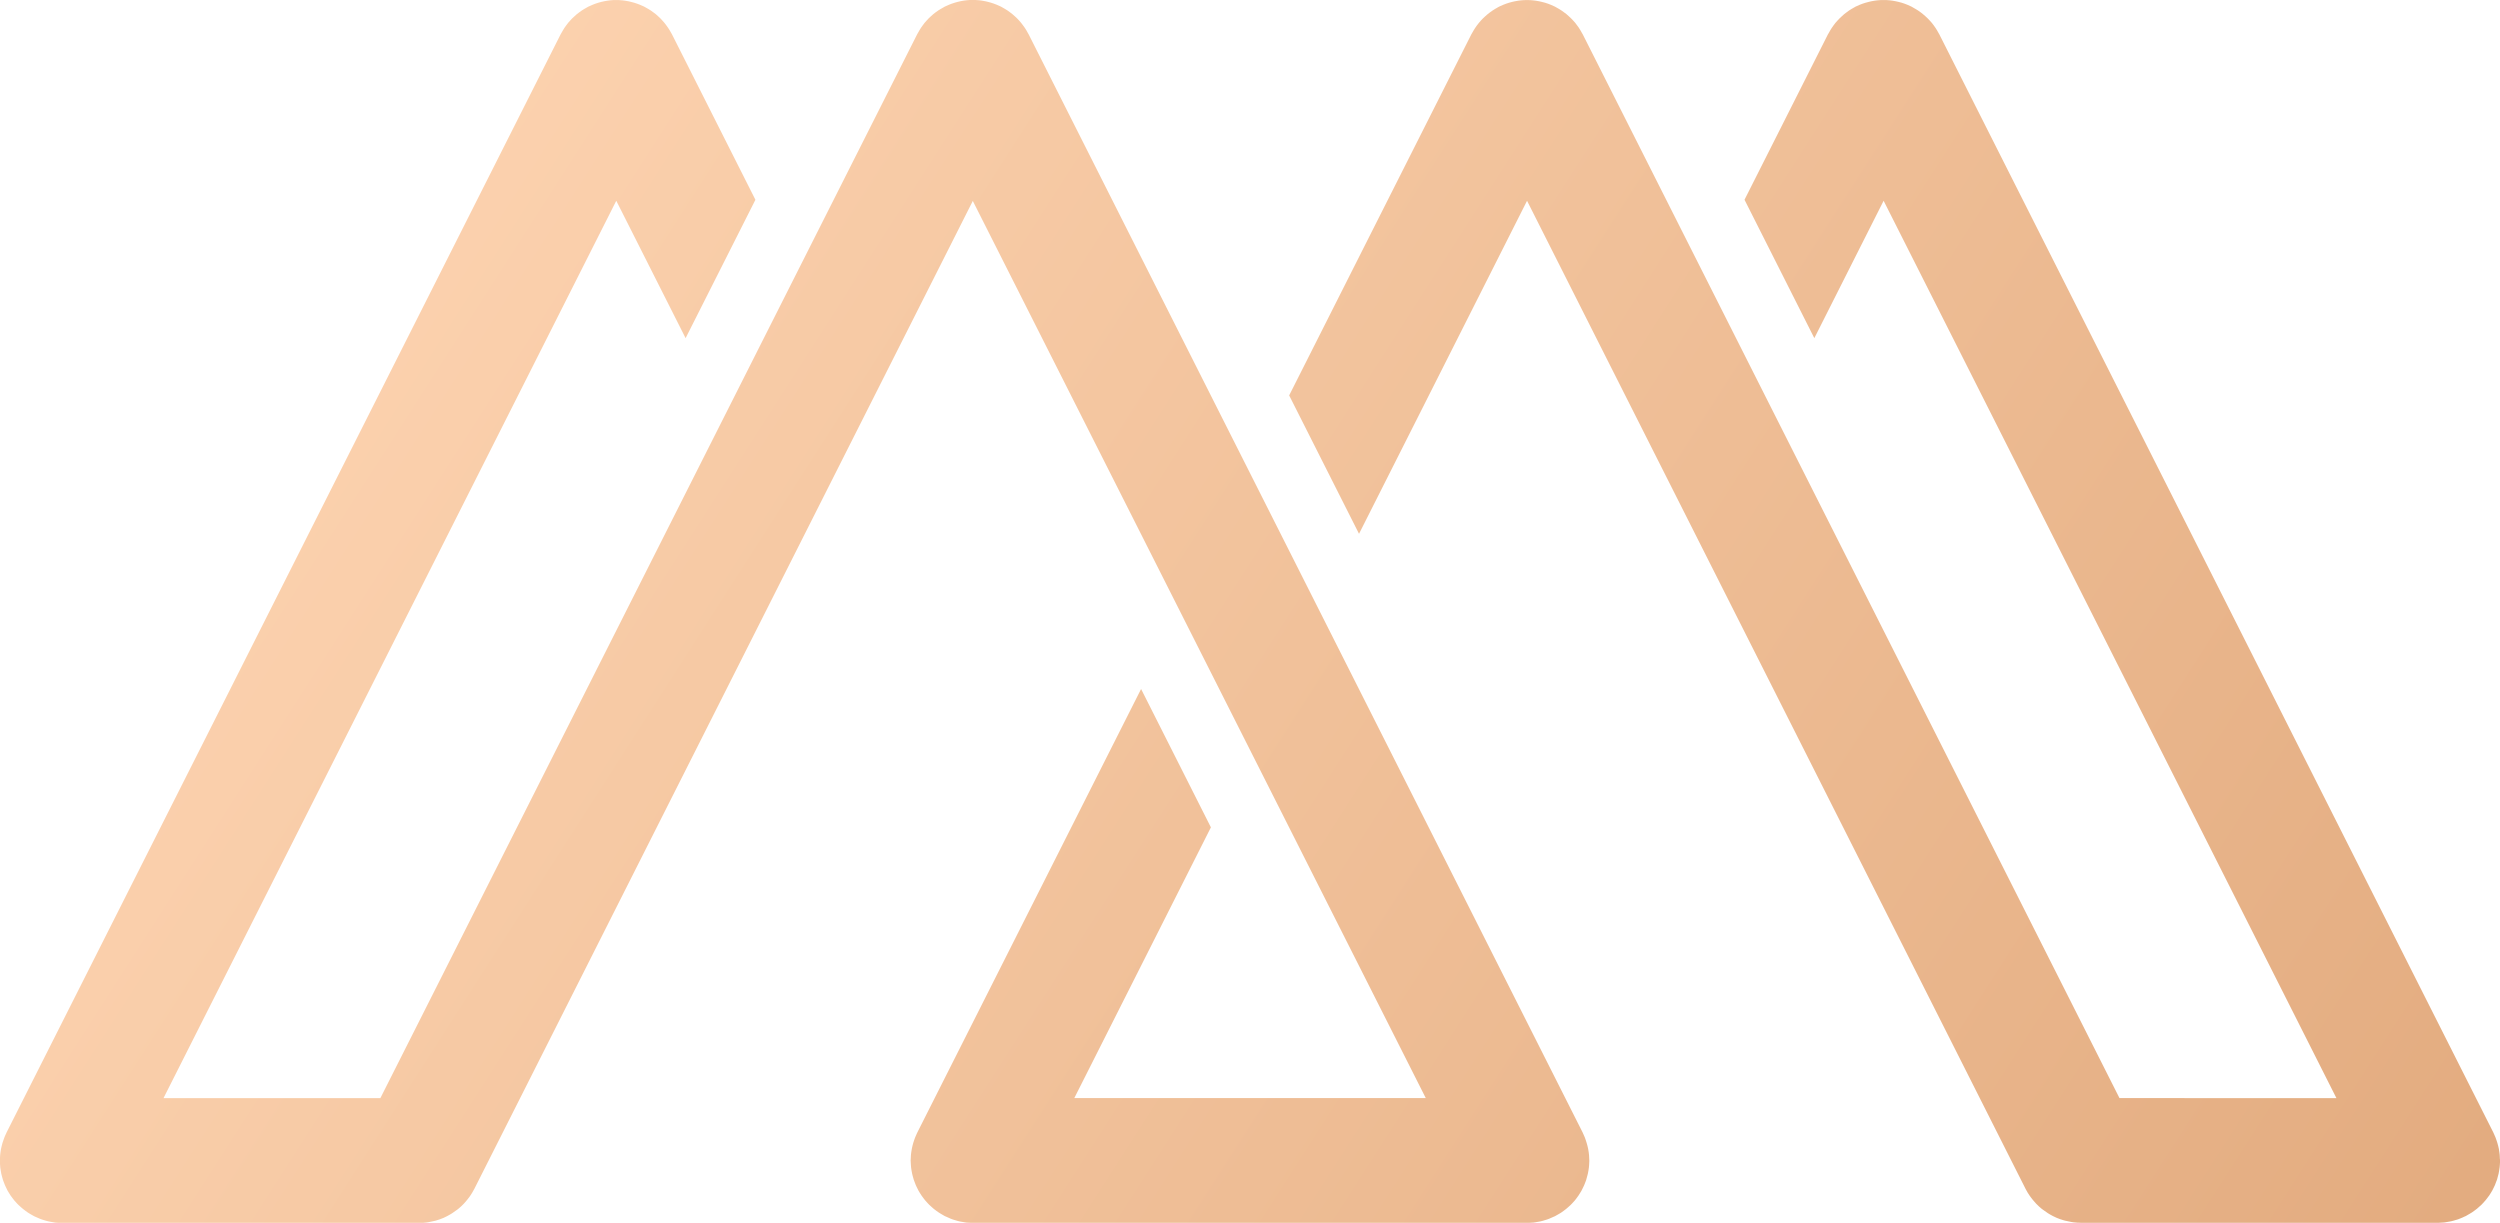
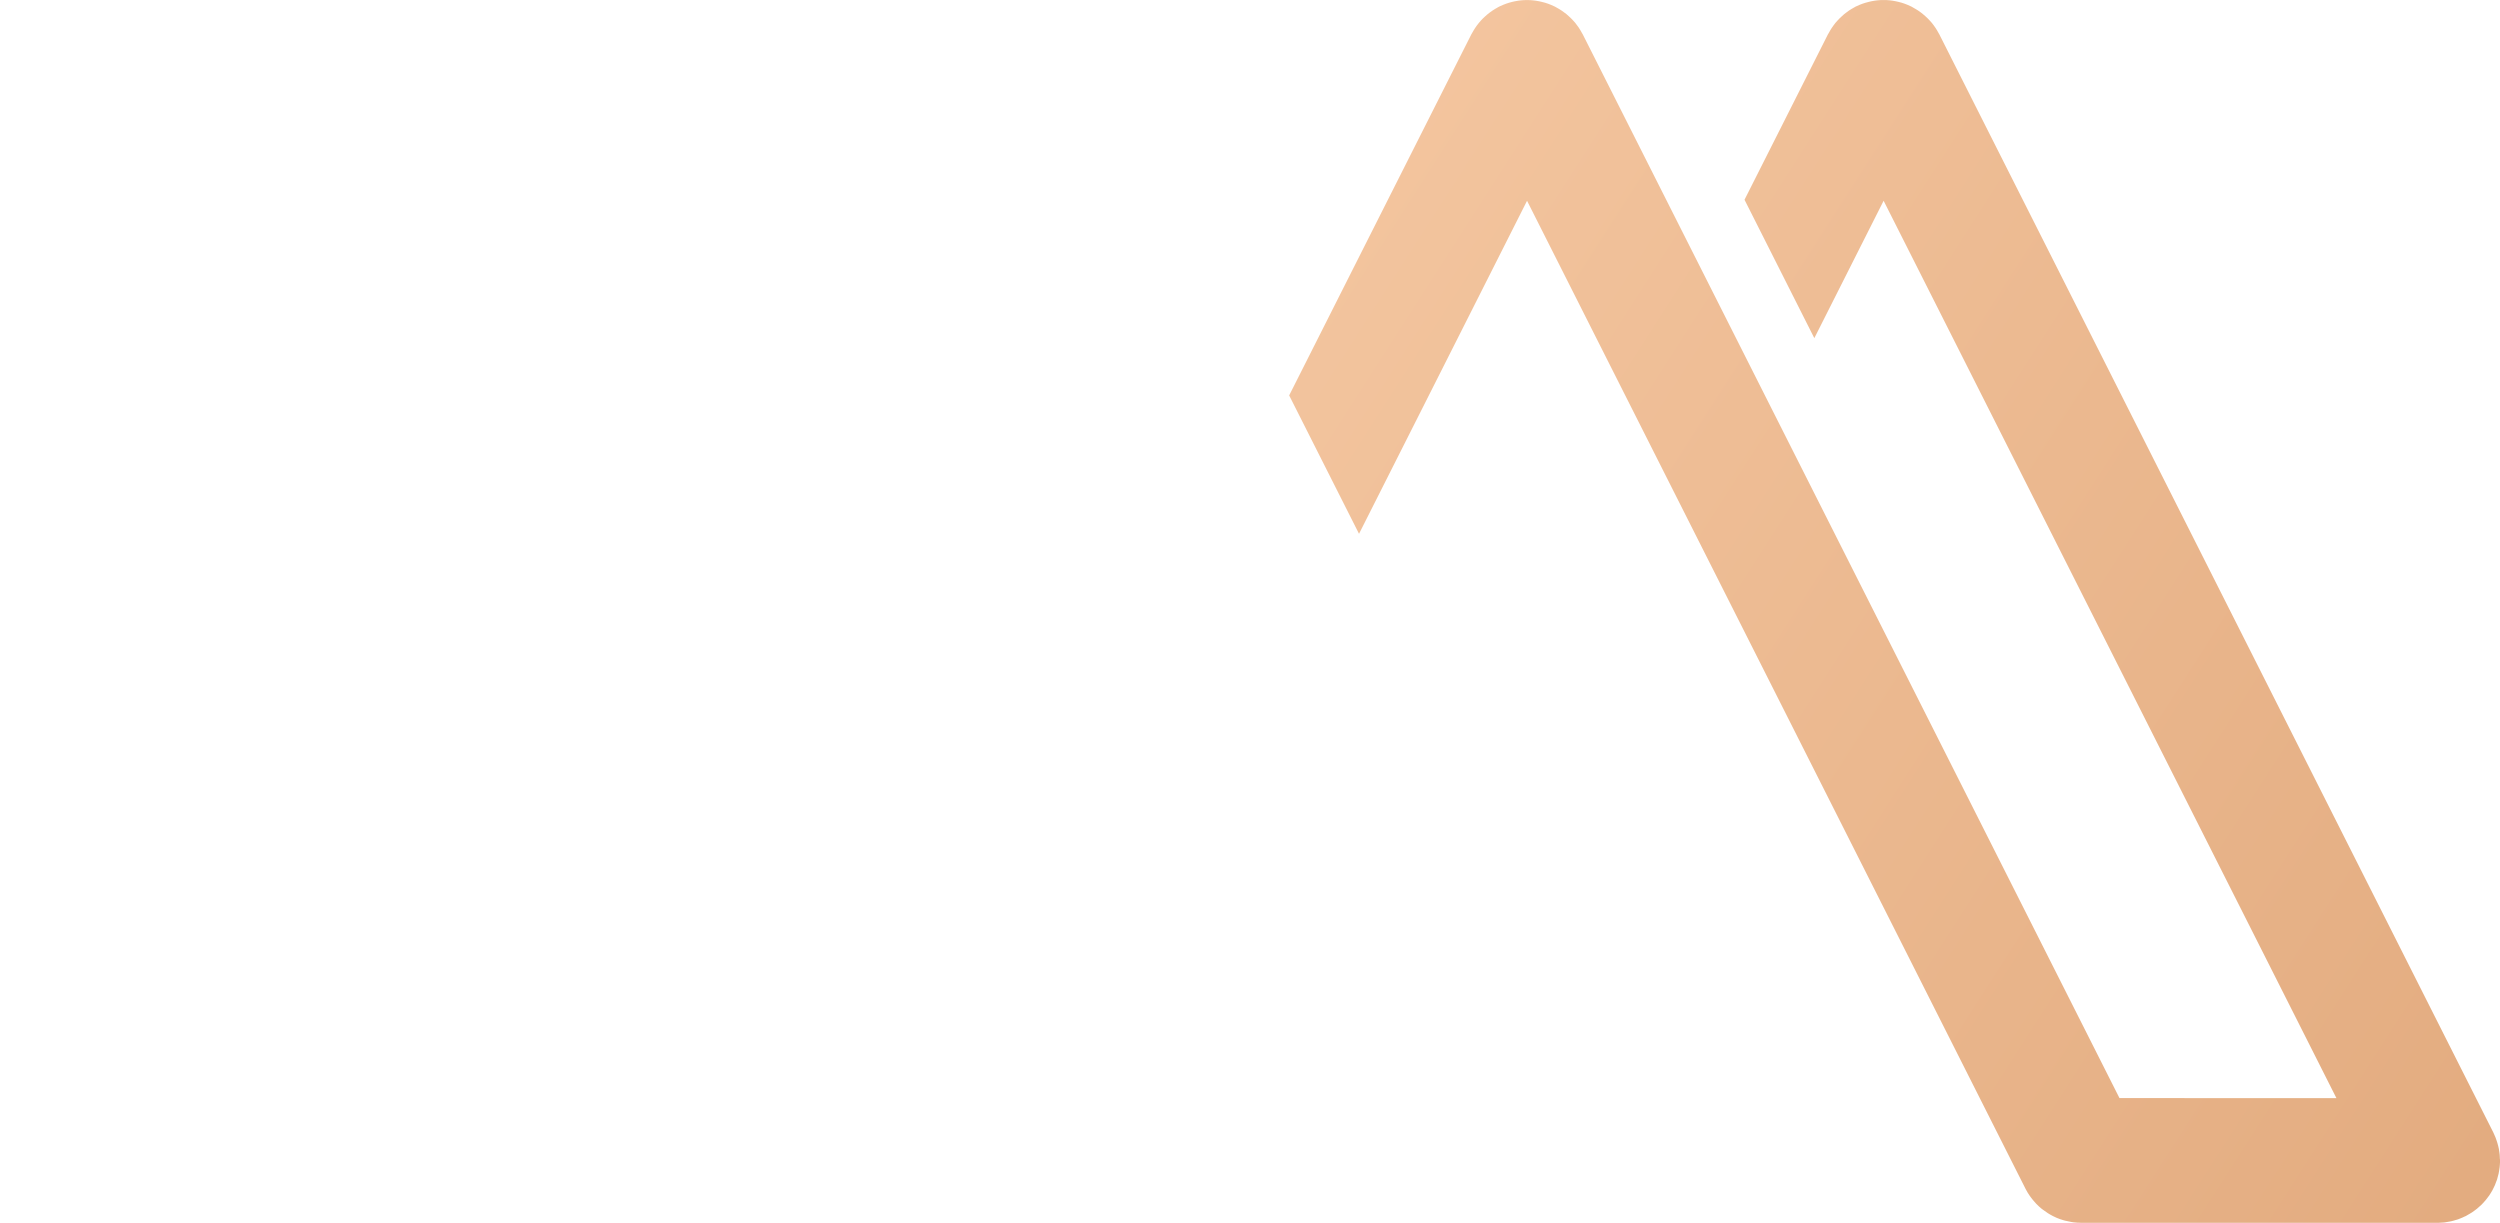
<svg xmlns="http://www.w3.org/2000/svg" version="1.1" id="Ebene_1" x="0px" y="0px" width="67px" height="32.771px" viewBox="30.758 91.706 67 32.771" enable-background="new 30.758 91.706 67 32.771" xml:space="preserve">
  <g>
    <linearGradient id="SVGID_1_" gradientUnits="userSpaceOnUse" x1="-128.81" y1="-159.673" x2="-76.831" y2="-193.014" gradientTransform="matrix(1 0 0 -1 177 -74.48)">
      <stop offset="0" style="stop-color:#FCD2AF" />
      <stop offset="1" style="stop-color:#E3AC80" />
    </linearGradient>
    <path fill="url(#SVGID_1_)" d="M97.755,122.764c0-0.036-0.001-0.071-0.005-0.106c-0.002-0.022-0.005-0.045-0.008-0.066   c-0.004-0.031-0.008-0.063-0.014-0.094c-0.006-0.027-0.012-0.053-0.018-0.078c-0.007-0.026-0.013-0.054-0.021-0.079   c-0.008-0.03-0.019-0.06-0.029-0.089c-0.008-0.021-0.015-0.044-0.023-0.064c-0.012-0.032-0.027-0.064-0.042-0.096   c-0.006-0.014-0.011-0.026-0.018-0.04L82.73,92.623c-0.006-0.01-0.012-0.02-0.018-0.03c-0.014-0.026-0.029-0.052-0.043-0.077   c-0.014-0.022-0.028-0.045-0.042-0.066c-0.016-0.023-0.031-0.046-0.048-0.068c-0.018-0.021-0.034-0.045-0.051-0.066   c-0.017-0.02-0.033-0.038-0.051-0.057c-0.02-0.022-0.04-0.044-0.061-0.064c-0.017-0.018-0.034-0.032-0.052-0.049   c-0.022-0.021-0.047-0.042-0.072-0.062c-0.016-0.015-0.035-0.027-0.053-0.042c-0.026-0.019-0.053-0.038-0.08-0.057   c-0.018-0.012-0.037-0.023-0.056-0.034c-0.028-0.018-0.058-0.034-0.087-0.05c-0.009-0.005-0.018-0.011-0.027-0.016   c-0.012-0.006-0.023-0.01-0.035-0.016c-0.029-0.014-0.058-0.026-0.085-0.038c-0.024-0.01-0.049-0.02-0.073-0.028   c-0.025-0.009-0.051-0.017-0.076-0.025c-0.028-0.008-0.056-0.016-0.085-0.022c-0.022-0.006-0.046-0.011-0.07-0.016   c-0.03-0.006-0.06-0.012-0.089-0.016c-0.024-0.004-0.048-0.007-0.072-0.009c-0.029-0.003-0.057-0.006-0.086-0.007   c-0.026-0.001-0.054-0.001-0.08-0.001s-0.052,0-0.078,0.001c-0.03,0.001-0.059,0.004-0.087,0.007   c-0.024,0.002-0.048,0.004-0.072,0.009c-0.029,0.004-0.061,0.01-0.091,0.016c-0.022,0.005-0.046,0.01-0.068,0.016   c-0.029,0.007-0.058,0.015-0.087,0.023c-0.024,0.008-0.048,0.015-0.072,0.023c-0.027,0.01-0.053,0.02-0.079,0.03   c-0.025,0.01-0.052,0.022-0.077,0.034c-0.014,0.006-0.026,0.011-0.04,0.018c-0.011,0.006-0.021,0.012-0.031,0.018   c-0.025,0.014-0.052,0.029-0.077,0.044c-0.021,0.014-0.044,0.026-0.064,0.04c-0.023,0.017-0.048,0.034-0.071,0.052   c-0.021,0.016-0.042,0.031-0.062,0.047c-0.021,0.018-0.042,0.036-0.062,0.056c-0.021,0.018-0.041,0.035-0.059,0.055   c-0.02,0.019-0.037,0.039-0.056,0.059c-0.02,0.021-0.038,0.042-0.056,0.063c-0.017,0.021-0.031,0.04-0.047,0.061   c-0.019,0.024-0.036,0.049-0.052,0.074c-0.014,0.021-0.025,0.041-0.039,0.062c-0.016,0.027-0.031,0.054-0.046,0.082   c-0.005,0.01-0.011,0.019-0.017,0.027l-2.237,4.435l1.871,3.709l1.857-3.682l12.135,24.049H87.56l-14.385-28.51   c-0.006-0.01-0.012-0.021-0.018-0.03c-0.014-0.027-0.028-0.052-0.044-0.077c-0.014-0.023-0.027-0.045-0.041-0.067   c-0.016-0.023-0.031-0.045-0.049-0.067c-0.016-0.022-0.032-0.045-0.05-0.067c-0.017-0.019-0.034-0.038-0.052-0.058   c-0.02-0.021-0.04-0.043-0.061-0.064c-0.017-0.017-0.034-0.032-0.053-0.049c-0.022-0.021-0.046-0.042-0.069-0.062   c-0.018-0.015-0.036-0.027-0.055-0.041c-0.026-0.02-0.052-0.039-0.079-0.057c-0.019-0.013-0.038-0.023-0.057-0.036   c-0.029-0.017-0.058-0.033-0.086-0.049c-0.01-0.005-0.019-0.01-0.028-0.016c-0.012-0.006-0.023-0.011-0.036-0.016   c-0.028-0.014-0.055-0.026-0.083-0.037c-0.024-0.011-0.05-0.02-0.075-0.029c-0.024-0.009-0.05-0.017-0.074-0.024   c-0.029-0.008-0.057-0.016-0.085-0.022c-0.022-0.006-0.046-0.011-0.07-0.016c-0.03-0.006-0.06-0.012-0.09-0.016   c-0.024-0.004-0.048-0.006-0.072-0.009c-0.028-0.003-0.057-0.006-0.086-0.007c-0.027-0.001-0.054-0.001-0.08-0.001   s-0.053,0-0.079,0.001c-0.029,0.001-0.058,0.004-0.088,0.007c-0.022,0.003-0.046,0.005-0.07,0.009   c-0.03,0.004-0.061,0.01-0.091,0.016c-0.023,0.005-0.046,0.01-0.068,0.015c-0.029,0.008-0.059,0.017-0.088,0.024   c-0.023,0.008-0.048,0.016-0.071,0.023c-0.026,0.01-0.053,0.02-0.078,0.03c-0.026,0.01-0.054,0.022-0.079,0.034   c-0.013,0.007-0.026,0.012-0.04,0.019c-0.011,0.005-0.02,0.012-0.03,0.017c-0.026,0.014-0.052,0.029-0.078,0.045   c-0.021,0.013-0.043,0.026-0.063,0.04c-0.024,0.017-0.048,0.033-0.072,0.051c-0.021,0.016-0.041,0.031-0.062,0.048   c-0.021,0.018-0.042,0.036-0.062,0.055s-0.04,0.036-0.06,0.055c-0.02,0.02-0.037,0.039-0.056,0.059   c-0.019,0.021-0.038,0.042-0.055,0.064c-0.017,0.02-0.031,0.04-0.048,0.061c-0.018,0.024-0.034,0.049-0.051,0.073   c-0.014,0.021-0.026,0.041-0.039,0.062c-0.016,0.026-0.032,0.054-0.047,0.082c-0.005,0.01-0.011,0.019-0.016,0.027l-4.883,9.678   l1.872,3.709l4.503-8.925l13.356,26.472c0.002,0.005,0.005,0.009,0.007,0.014c0.033,0.063,0.069,0.125,0.11,0.182   c0.009,0.014,0.018,0.025,0.027,0.037c0.032,0.044,0.067,0.086,0.103,0.127c0.015,0.017,0.028,0.032,0.044,0.049   c0.045,0.046,0.092,0.091,0.143,0.132c0.011,0.01,0.022,0.018,0.034,0.025c0.044,0.034,0.09,0.065,0.137,0.096   c0.016,0.01,0.031,0.02,0.048,0.029c0.055,0.032,0.111,0.062,0.17,0.087c0.004,0.002,0.007,0.004,0.01,0.005   c0.064,0.027,0.13,0.05,0.197,0.069c0.014,0.004,0.028,0.007,0.043,0.011c0.053,0.013,0.104,0.024,0.158,0.033   c0.02,0.003,0.039,0.006,0.059,0.009c0.06,0.007,0.122,0.012,0.184,0.012c0.006,0,0.014,0.002,0.021,0.002c0.002,0,0.005,0,0.007,0   h9.543c0.003,0,0.005,0,0.007,0c0.023,0,0.046-0.004,0.07-0.004c0.036-0.002,0.072-0.003,0.105-0.007   c0.024-0.002,0.047-0.007,0.07-0.011c0.039-0.005,0.075-0.011,0.113-0.02c0.02-0.005,0.041-0.011,0.062-0.016   c0.041-0.011,0.081-0.022,0.12-0.035c0.018-0.007,0.035-0.014,0.054-0.021c0.042-0.017,0.085-0.034,0.125-0.055   c0.01-0.004,0.021-0.008,0.031-0.013c0.005-0.003,0.011-0.007,0.017-0.01c0.03-0.017,0.059-0.033,0.088-0.051   c0.021-0.012,0.04-0.023,0.06-0.036c0.023-0.016,0.045-0.032,0.067-0.048c0.023-0.018,0.046-0.033,0.068-0.051   c0.017-0.014,0.032-0.028,0.048-0.043c0.026-0.021,0.051-0.043,0.075-0.067c0.013-0.013,0.024-0.025,0.037-0.039   c0.023-0.026,0.049-0.052,0.071-0.079c0.013-0.017,0.025-0.033,0.038-0.049c0.021-0.026,0.039-0.052,0.058-0.077   c0.017-0.023,0.03-0.049,0.046-0.072c0.012-0.021,0.025-0.041,0.037-0.062c0.018-0.032,0.031-0.064,0.048-0.097   c0.008-0.016,0.016-0.031,0.022-0.046c0.016-0.035,0.028-0.071,0.04-0.106c0.006-0.015,0.012-0.029,0.018-0.045   c0.011-0.032,0.018-0.066,0.026-0.1c0.006-0.02,0.011-0.039,0.016-0.059c0.005-0.029,0.011-0.058,0.015-0.085   s0.01-0.055,0.012-0.082c0.004-0.022,0.004-0.046,0.006-0.068c0.004-0.034,0.005-0.067,0.006-0.103c0-0.006,0-0.013,0-0.019   C97.758,122.791,97.756,122.779,97.755,122.764z" />
    <linearGradient id="SVGID_2_" gradientUnits="userSpaceOnUse" x1="-140.254" y1="-177.512" x2="-88.275" y2="-210.854" gradientTransform="matrix(1 0 0 -1 177 -74.48)">
      <stop offset="0" style="stop-color:#FCD2AF" />
      <stop offset="1" style="stop-color:#E3AC80" />
    </linearGradient>
-     <path fill="url(#SVGID_2_)" d="M68.969,121.135h-9.42l3.661-7.256l-1.871-3.708l-5.995,11.882   c-0.007,0.013-0.011,0.025-0.018,0.039c-0.015,0.031-0.029,0.062-0.042,0.096c-0.008,0.021-0.016,0.042-0.023,0.064   c-0.01,0.029-0.021,0.059-0.029,0.088c-0.008,0.026-0.015,0.054-0.021,0.079c-0.006,0.025-0.012,0.051-0.017,0.078   c-0.006,0.031-0.011,0.062-0.015,0.094c-0.003,0.021-0.006,0.044-0.008,0.067c-0.003,0.034-0.005,0.069-0.005,0.105   c-0.001,0.014-0.003,0.027-0.003,0.041c0,0.006,0.001,0.013,0.001,0.02c0.001,0.033,0.003,0.068,0.006,0.103   c0.001,0.022,0.003,0.046,0.005,0.067c0.003,0.027,0.008,0.055,0.012,0.082c0.005,0.028,0.01,0.056,0.016,0.085   c0.004,0.021,0.01,0.039,0.015,0.06c0.008,0.032,0.018,0.066,0.028,0.1c0.005,0.015,0.011,0.03,0.017,0.045   c0.013,0.035,0.025,0.071,0.04,0.105c0.007,0.016,0.015,0.031,0.022,0.046c0.016,0.033,0.03,0.064,0.048,0.097   c0.011,0.021,0.024,0.041,0.037,0.062c0.015,0.023,0.03,0.049,0.046,0.072c0.019,0.026,0.038,0.052,0.057,0.077   c0.013,0.016,0.025,0.032,0.038,0.049c0.022,0.027,0.047,0.054,0.071,0.079c0.013,0.013,0.025,0.027,0.038,0.04   c0.023,0.023,0.049,0.045,0.074,0.067c0.016,0.015,0.032,0.029,0.049,0.043c0.021,0.018,0.044,0.033,0.067,0.051   c0.023,0.016,0.045,0.032,0.068,0.048c0.019,0.013,0.039,0.024,0.059,0.036c0.029,0.018,0.058,0.034,0.087,0.051   c0.006,0.003,0.011,0.007,0.018,0.01c0.01,0.005,0.021,0.009,0.032,0.013c0.041,0.021,0.081,0.039,0.123,0.055   c0.02,0.007,0.038,0.014,0.057,0.021c0.038,0.014,0.077,0.024,0.115,0.035c0.022,0.005,0.044,0.011,0.066,0.017   c0.036,0.008,0.073,0.013,0.109,0.019c0.024,0.004,0.048,0.009,0.072,0.012c0.035,0.003,0.069,0.005,0.104,0.005   c0.024,0.001,0.049,0.005,0.073,0.005c0.002,0,0.005,0,0.007,0h14.836c0.002,0,0.005,0,0.008,0c0.021,0,0.046-0.004,0.069-0.005   c0.036-0.001,0.071-0.002,0.106-0.006c0.023-0.002,0.046-0.007,0.069-0.011c0.038-0.005,0.076-0.011,0.113-0.02   c0.021-0.005,0.041-0.011,0.061-0.015c0.041-0.012,0.082-0.023,0.121-0.037c0.018-0.006,0.035-0.013,0.054-0.02   c0.043-0.017,0.085-0.035,0.127-0.056c0.01-0.004,0.02-0.007,0.029-0.012c0.005-0.003,0.01-0.006,0.017-0.01   c0.031-0.016,0.061-0.034,0.092-0.052c0.019-0.012,0.037-0.021,0.055-0.033c0.024-0.017,0.048-0.034,0.072-0.052   c0.021-0.016,0.043-0.031,0.063-0.048c0.018-0.014,0.035-0.03,0.053-0.046c0.023-0.021,0.048-0.041,0.07-0.063   c0.015-0.014,0.026-0.029,0.041-0.043c0.022-0.025,0.046-0.05,0.068-0.075c0.013-0.017,0.026-0.035,0.041-0.053   c0.018-0.024,0.036-0.049,0.054-0.074c0.017-0.023,0.031-0.049,0.046-0.073c0.013-0.021,0.026-0.04,0.037-0.061   c0.018-0.032,0.032-0.064,0.048-0.097c0.008-0.016,0.015-0.03,0.022-0.046c0.015-0.034,0.027-0.069,0.041-0.104   c0.005-0.016,0.011-0.031,0.016-0.046c0.01-0.032,0.019-0.066,0.027-0.1c0.005-0.02,0.012-0.04,0.016-0.06   c0.006-0.027,0.01-0.056,0.016-0.084c0.004-0.028,0.009-0.055,0.012-0.082c0.003-0.022,0.004-0.046,0.006-0.068   c0.001-0.034,0.004-0.068,0.005-0.103c0-0.007,0-0.013,0-0.02c0-0.014-0.002-0.027-0.002-0.041   c-0.001-0.036-0.002-0.071-0.005-0.105c-0.002-0.022-0.005-0.046-0.008-0.068c-0.004-0.03-0.009-0.062-0.015-0.093   c-0.005-0.027-0.011-0.054-0.018-0.08c-0.007-0.024-0.013-0.051-0.021-0.077c-0.009-0.03-0.019-0.061-0.029-0.091   c-0.008-0.021-0.015-0.042-0.022-0.062c-0.014-0.034-0.028-0.066-0.044-0.1c-0.005-0.012-0.01-0.024-0.016-0.036l-14.847-29.43   c-0.005-0.01-0.011-0.02-0.017-0.029c-0.015-0.027-0.029-0.054-0.045-0.08c-0.013-0.021-0.026-0.042-0.04-0.063   c-0.016-0.024-0.034-0.049-0.052-0.072c-0.016-0.021-0.03-0.041-0.047-0.062c-0.018-0.021-0.037-0.042-0.055-0.063   c-0.019-0.02-0.037-0.04-0.056-0.059c-0.019-0.02-0.039-0.036-0.059-0.055c-0.021-0.019-0.042-0.038-0.064-0.056   c-0.02-0.017-0.041-0.031-0.061-0.047c-0.024-0.018-0.048-0.035-0.072-0.052c-0.021-0.013-0.042-0.025-0.063-0.039   c-0.026-0.016-0.053-0.031-0.08-0.046c-0.009-0.005-0.019-0.011-0.03-0.017c-0.013-0.007-0.026-0.011-0.039-0.018   c-0.026-0.012-0.052-0.024-0.078-0.034c-0.027-0.011-0.053-0.021-0.082-0.031c-0.021-0.008-0.044-0.015-0.067-0.022   c-0.031-0.009-0.062-0.018-0.093-0.025c-0.02-0.005-0.041-0.01-0.061-0.014c-0.033-0.006-0.066-0.013-0.1-0.018   c-0.02-0.003-0.04-0.005-0.061-0.008c-0.032-0.003-0.066-0.006-0.098-0.007c-0.022-0.001-0.044-0.001-0.066-0.001   c-0.031,0-0.062,0-0.092,0.001c-0.024,0.001-0.049,0.003-0.075,0.006c-0.028,0.002-0.056,0.005-0.083,0.01   c-0.027,0.004-0.053,0.009-0.079,0.014c-0.027,0.005-0.054,0.012-0.081,0.019c-0.025,0.006-0.051,0.014-0.077,0.021   c-0.027,0.009-0.055,0.018-0.083,0.027c-0.022,0.009-0.046,0.018-0.07,0.027c-0.029,0.011-0.058,0.024-0.086,0.038   c-0.012,0.006-0.023,0.01-0.036,0.016c-0.01,0.005-0.018,0.011-0.027,0.016c-0.029,0.015-0.057,0.031-0.084,0.048   c-0.021,0.012-0.041,0.024-0.06,0.037c-0.026,0.018-0.05,0.035-0.075,0.053c-0.02,0.015-0.04,0.03-0.059,0.046   c-0.022,0.018-0.043,0.037-0.064,0.057c-0.02,0.018-0.039,0.035-0.058,0.054c-0.02,0.019-0.038,0.039-0.055,0.059   c-0.019,0.021-0.038,0.042-0.056,0.063c-0.016,0.021-0.031,0.041-0.046,0.061c-0.019,0.024-0.036,0.049-0.053,0.074   c-0.014,0.021-0.026,0.041-0.038,0.062c-0.017,0.027-0.032,0.053-0.047,0.082c-0.005,0.01-0.011,0.019-0.016,0.028l-14.386,28.511   h-5.812l12.134-24.049l1.858,3.682l1.871-3.708l-2.237-4.436c-0.005-0.01-0.012-0.02-0.017-0.029   c-0.015-0.027-0.029-0.053-0.045-0.079c-0.013-0.022-0.026-0.044-0.041-0.064c-0.016-0.024-0.032-0.048-0.05-0.07   c-0.016-0.021-0.032-0.043-0.048-0.063c-0.018-0.021-0.036-0.041-0.054-0.061c-0.019-0.021-0.037-0.042-0.057-0.062   c-0.018-0.019-0.037-0.035-0.056-0.052c-0.021-0.021-0.043-0.04-0.066-0.059c-0.019-0.016-0.039-0.03-0.059-0.044   c-0.025-0.019-0.05-0.037-0.076-0.055c-0.019-0.012-0.04-0.024-0.059-0.037c-0.027-0.016-0.055-0.032-0.083-0.047   c-0.009-0.005-0.019-0.011-0.029-0.016c-0.012-0.007-0.025-0.011-0.038-0.018c-0.027-0.013-0.053-0.025-0.081-0.035   c-0.026-0.011-0.053-0.021-0.079-0.03c-0.023-0.009-0.046-0.016-0.07-0.023c-0.03-0.009-0.061-0.018-0.091-0.024   c-0.021-0.005-0.041-0.01-0.062-0.015c-0.033-0.007-0.065-0.012-0.098-0.017c-0.021-0.004-0.041-0.006-0.062-0.008   c-0.032-0.003-0.066-0.007-0.098-0.008c-0.021-0.001-0.044-0.001-0.066-0.001c-0.031,0-0.062,0-0.092,0.001   c-0.024,0.001-0.049,0.004-0.074,0.006c-0.028,0.003-0.057,0.006-0.084,0.011c-0.026,0.004-0.052,0.008-0.079,0.014   c-0.028,0.005-0.054,0.011-0.081,0.018c-0.026,0.006-0.051,0.014-0.076,0.021c-0.028,0.009-0.056,0.018-0.083,0.027   c-0.023,0.009-0.046,0.018-0.069,0.027c-0.029,0.011-0.058,0.024-0.086,0.038c-0.012,0.006-0.024,0.01-0.036,0.016   c-0.009,0.005-0.018,0.011-0.028,0.016c-0.029,0.015-0.056,0.031-0.084,0.048c-0.02,0.013-0.04,0.024-0.059,0.037   c-0.026,0.018-0.051,0.035-0.075,0.054c-0.02,0.015-0.04,0.029-0.059,0.045c-0.022,0.018-0.043,0.038-0.064,0.058   c-0.02,0.018-0.04,0.034-0.059,0.054c-0.019,0.019-0.037,0.038-0.055,0.059c-0.019,0.021-0.038,0.041-0.056,0.063   c-0.016,0.02-0.031,0.04-0.046,0.061c-0.019,0.024-0.036,0.049-0.053,0.074c-0.013,0.021-0.026,0.041-0.038,0.062   c-0.017,0.027-0.032,0.054-0.047,0.082c-0.005,0.01-0.011,0.019-0.016,0.028l-14.848,29.429c-0.006,0.013-0.01,0.025-0.017,0.039   c-0.015,0.031-0.03,0.062-0.042,0.096c-0.009,0.021-0.017,0.042-0.023,0.064c-0.011,0.029-0.021,0.059-0.03,0.089   c-0.007,0.025-0.013,0.053-0.02,0.079c-0.006,0.025-0.012,0.051-0.018,0.077c-0.005,0.031-0.01,0.062-0.014,0.095   c-0.003,0.021-0.006,0.044-0.008,0.066c-0.003,0.035-0.004,0.07-0.006,0.105c0,0.014-0.002,0.027-0.002,0.041   c0,0.007,0.001,0.013,0.001,0.02c0,0.033,0.002,0.068,0.005,0.102c0.001,0.023,0.003,0.047,0.005,0.068   c0.003,0.027,0.008,0.055,0.013,0.082c0.005,0.028,0.009,0.057,0.015,0.085c0.005,0.021,0.01,0.039,0.015,0.059   c0.009,0.033,0.017,0.067,0.028,0.101c0.004,0.015,0.01,0.029,0.016,0.045c0.013,0.035,0.026,0.071,0.041,0.105   c0.007,0.016,0.015,0.031,0.022,0.046c0.015,0.033,0.031,0.064,0.047,0.097c0.012,0.021,0.025,0.04,0.038,0.062   c0.015,0.023,0.029,0.049,0.045,0.072c0.018,0.025,0.038,0.051,0.058,0.077c0.012,0.016,0.024,0.032,0.038,0.049   c0.022,0.027,0.046,0.053,0.071,0.079c0.013,0.013,0.025,0.026,0.038,0.039c0.024,0.023,0.049,0.045,0.074,0.067   c0.017,0.015,0.032,0.029,0.049,0.042c0.021,0.018,0.045,0.034,0.068,0.052c0.022,0.016,0.044,0.032,0.067,0.048   c0.019,0.013,0.039,0.023,0.059,0.036c0.029,0.017,0.059,0.033,0.088,0.05c0.006,0.003,0.012,0.007,0.018,0.01   c0.011,0.005,0.021,0.009,0.031,0.014c0.041,0.02,0.082,0.038,0.124,0.054c0.019,0.007,0.038,0.014,0.057,0.021   c0.038,0.014,0.076,0.024,0.115,0.035c0.022,0.005,0.044,0.012,0.066,0.016c0.036,0.009,0.072,0.014,0.109,0.02   c0.024,0.005,0.048,0.009,0.073,0.012c0.035,0.003,0.07,0.004,0.104,0.006c0.024,0,0.049,0.004,0.072,0.004   c0.002,0,0.003,0,0.006,0h9.543c0.003,0,0.004,0,0.007,0c0.007,0,0.014-0.002,0.021-0.002c0.062,0,0.124-0.005,0.185-0.012   c0.02-0.003,0.038-0.006,0.058-0.009c0.054-0.009,0.106-0.02,0.158-0.033c0.015-0.003,0.029-0.007,0.043-0.011   c0.068-0.021,0.133-0.042,0.197-0.07c0.003-0.001,0.006-0.002,0.009-0.004c0.059-0.026,0.115-0.056,0.17-0.088   c0.017-0.01,0.032-0.02,0.048-0.029c0.046-0.029,0.092-0.061,0.136-0.095c0.011-0.009,0.023-0.017,0.034-0.026   c0.05-0.041,0.098-0.085,0.143-0.132c0.015-0.016,0.029-0.032,0.043-0.048c0.036-0.041,0.071-0.083,0.103-0.127   c0.009-0.013,0.019-0.023,0.027-0.037c0.04-0.058,0.076-0.119,0.109-0.182c0.002-0.005,0.006-0.01,0.008-0.014l13.357-26.473   L68.969,121.135z" />
  </g>
</svg>